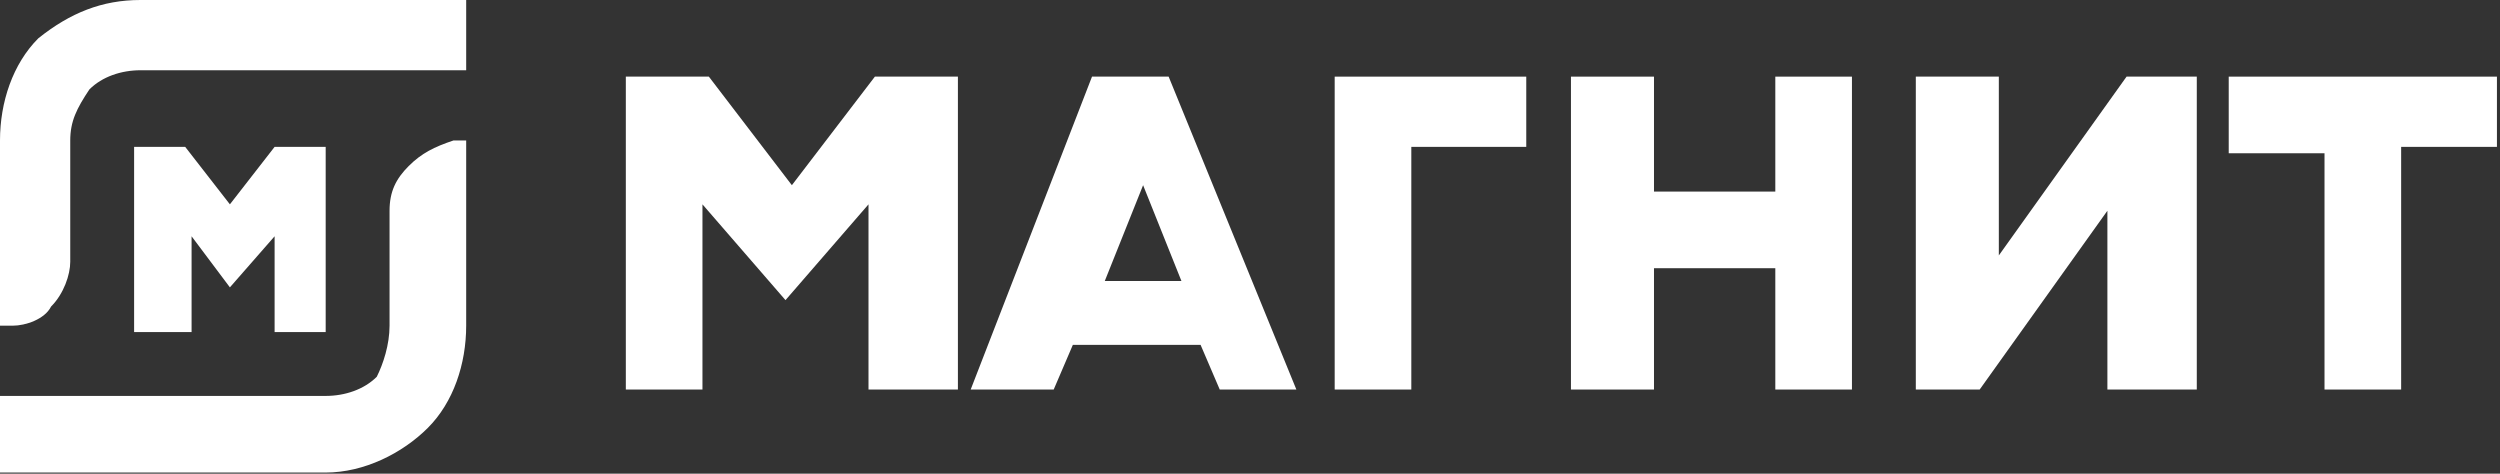
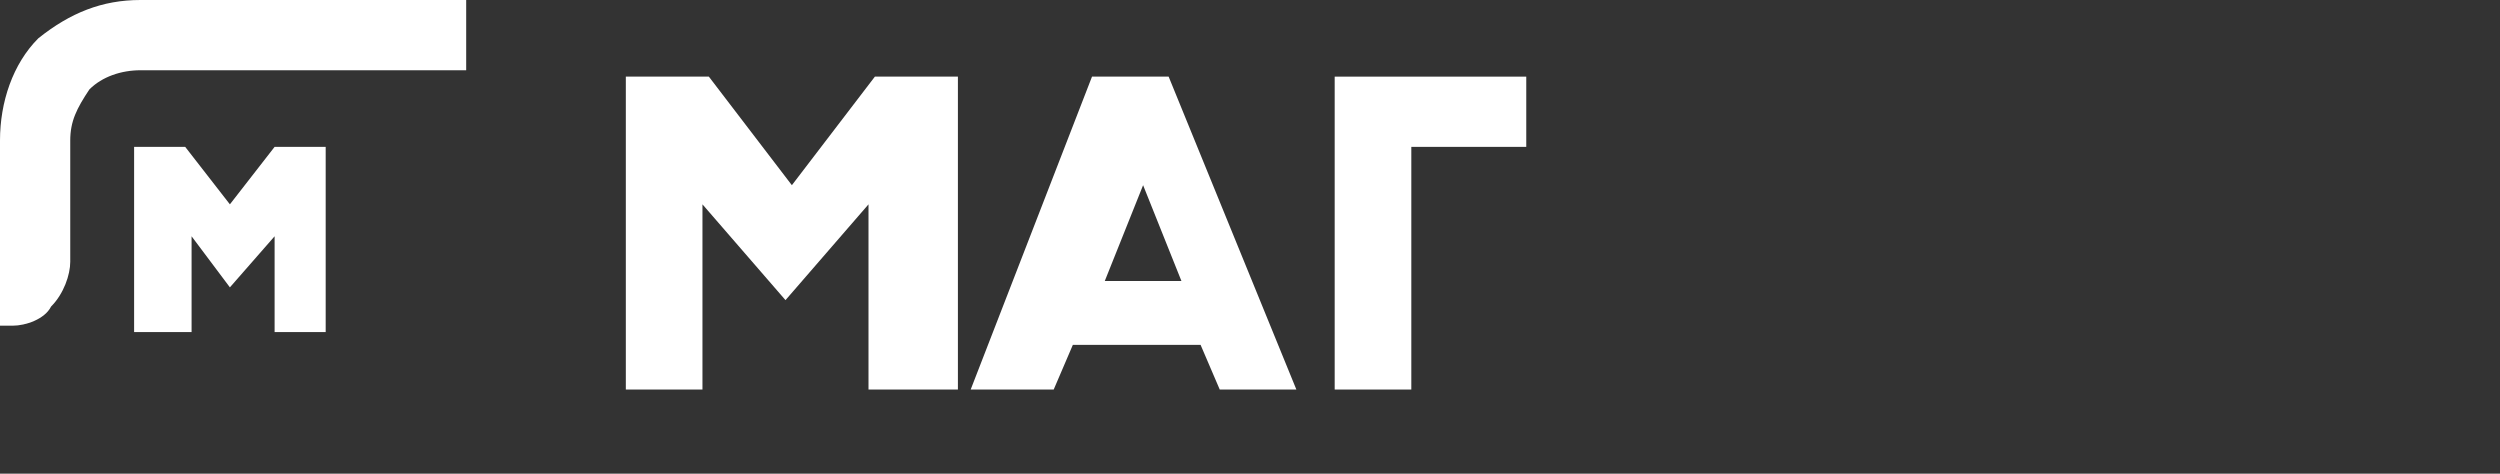
<svg xmlns="http://www.w3.org/2000/svg" width="190" height="36" viewBox="0 0 190 36" fill="none">
  <rect x="0" y="0" width="190" height="36" fill="#333333" stroke="none" />
  <g id="g4_2_">
    <path id="path6_2_" d="M101.436 29.605V5.824H115.996V11.162H107.26V29.605H101.436Z" fill="white" />
-     <path id="path8_2_" d="M134.924 29.605V20.384H125.703V29.605H119.393V5.824H125.703V14.56H134.924V5.824H140.748V29.605H134.924Z" fill="white" />
-     <path id="path10_2_" d="M176.663 29.605V11.648H169.383V5.824H189.767V11.162H182.487V29.605H176.663Z" fill="white" />
-     <path id="path12_2_" d="M160.162 29.605V16.016L150.455 29.605H145.602V5.824H151.911V19.413L161.618 5.824H166.956V29.605H160.162Z" fill="white" />
    <path id="path14_2_" d="M66.006 29.605V15.53L59.697 22.81L53.387 15.53V29.605H47.563V5.824H53.873L60.182 14.075L66.491 5.824H72.801V29.605H66.006Z" fill="white" />
    <path id="path16_2_" d="M83.964 21.354H89.788L86.876 14.075L83.964 21.354ZM92.7 29.605L91.244 26.208H81.537L80.081 29.605H73.772L82.993 5.824H88.817L98.524 29.605H92.7Z" fill="white" />
    <path id="path18_2_" d="M0 10.677C0 7.765 0.971 4.853 2.912 2.912C5.339 0.971 7.765 0 10.677 0H35.43V5.339H10.677C9.221 5.339 7.765 5.824 6.795 6.795C5.824 8.251 5.339 9.221 5.339 10.677V19.898C5.339 20.869 4.853 22.325 3.883 23.296C3.397 24.266 1.941 24.752 0.971 24.752H0V10.677Z" fill="white" />
-     <path id="path20_2_" d="M0 35.914V30.09H24.752C26.208 30.09 27.664 29.605 28.635 28.634C29.12 27.664 29.606 26.208 29.606 24.752V16.016C29.606 14.56 30.091 13.589 31.062 12.618C32.032 11.648 33.003 11.163 34.459 10.677H35.43V24.752C35.43 27.664 34.459 30.576 32.518 32.517C30.576 34.458 27.664 35.914 24.752 35.914H0Z" fill="white" />
    <path id="path22_2_" d="M20.87 25.237V17.957L17.472 21.84L14.56 17.957V25.237H10.192V11.162H14.075L17.472 15.53L20.87 11.162H24.752V25.237H20.87Z" fill="white" />
  </g>
</svg>